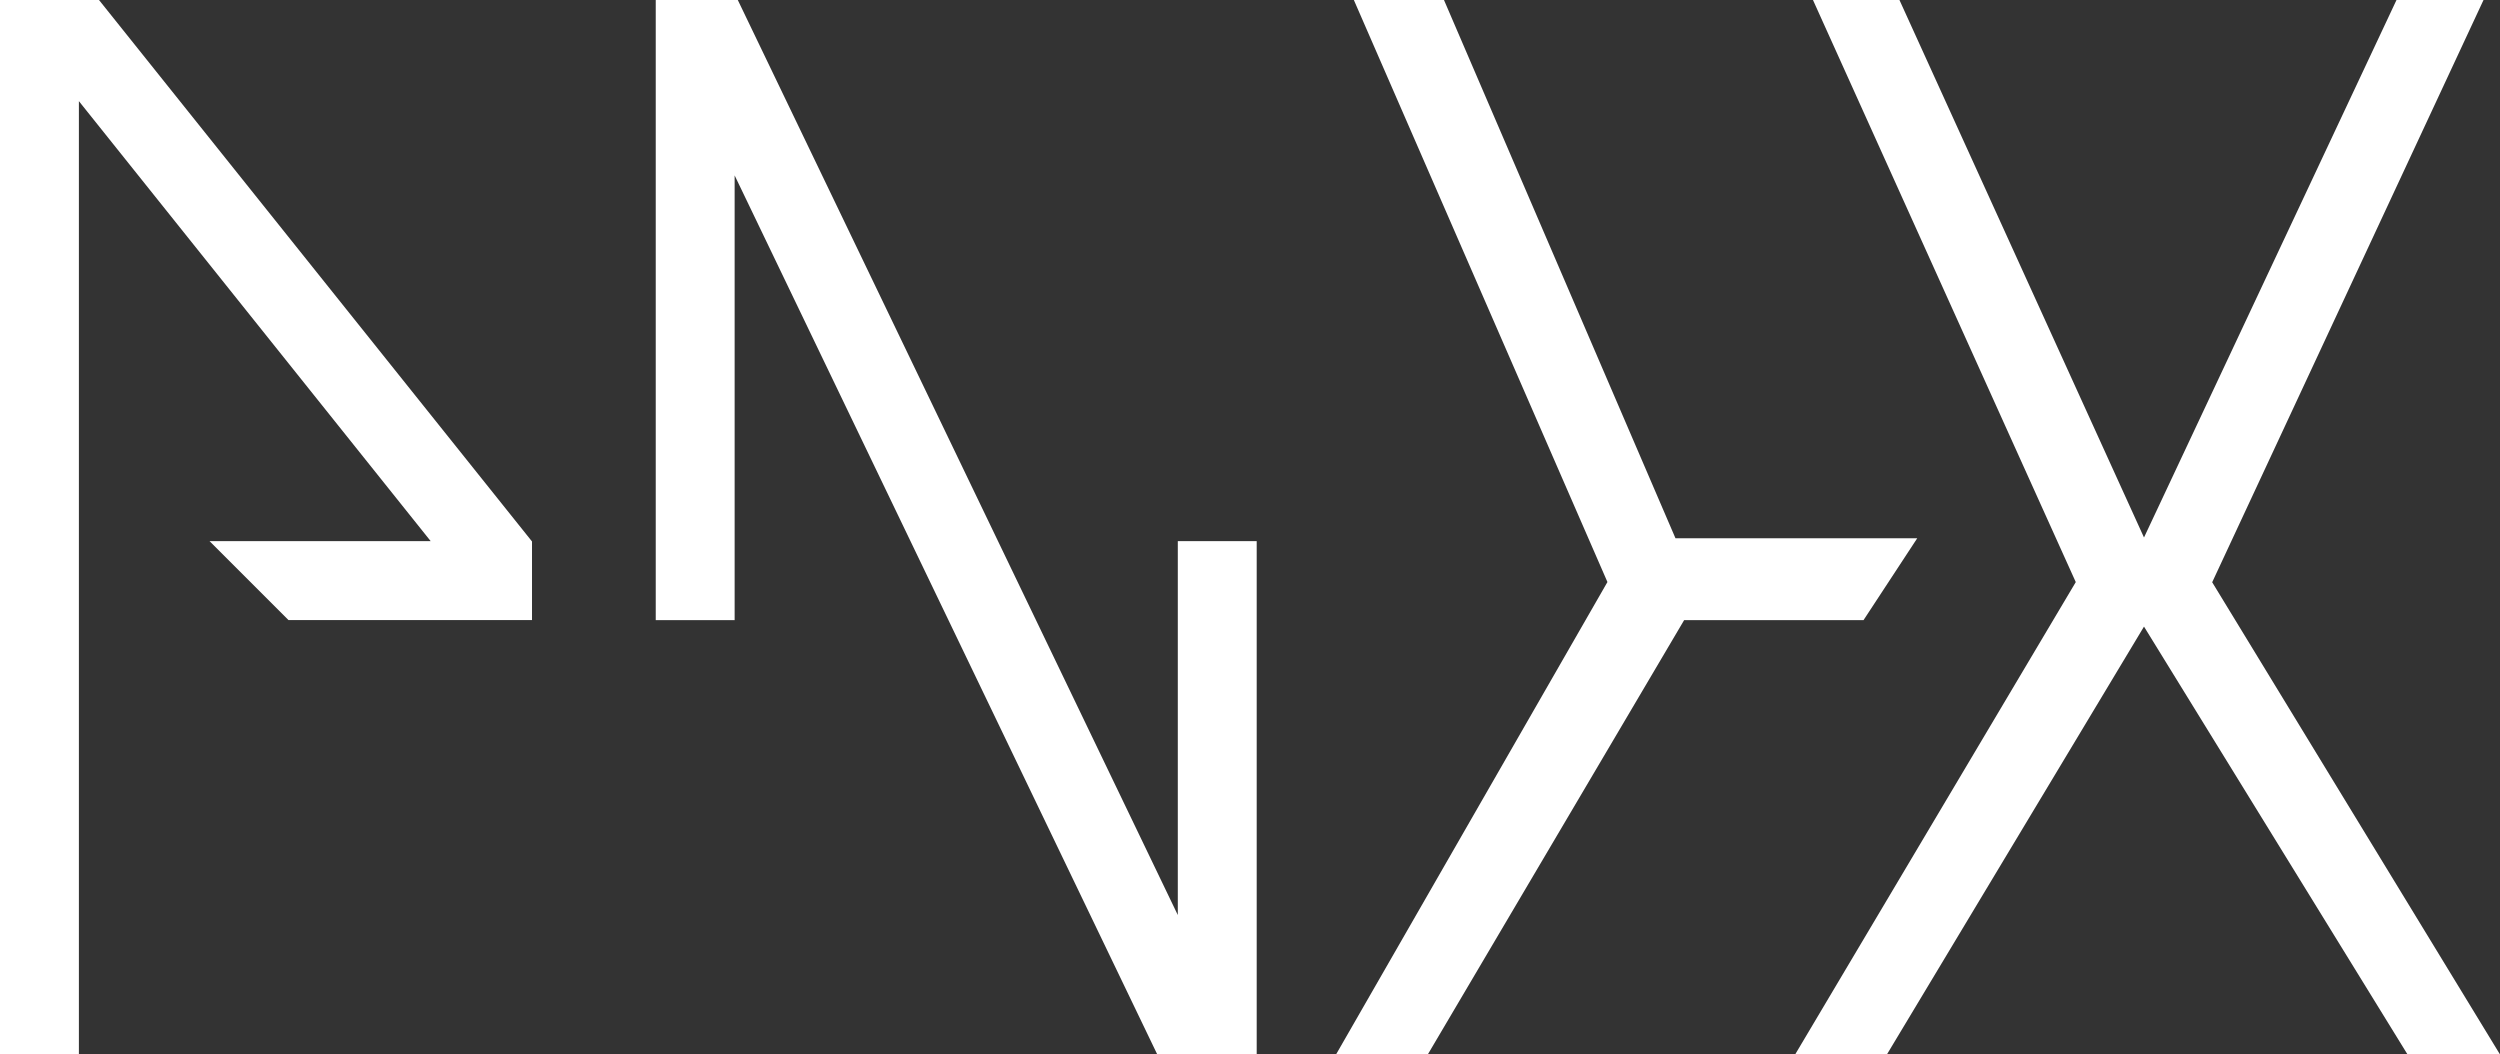
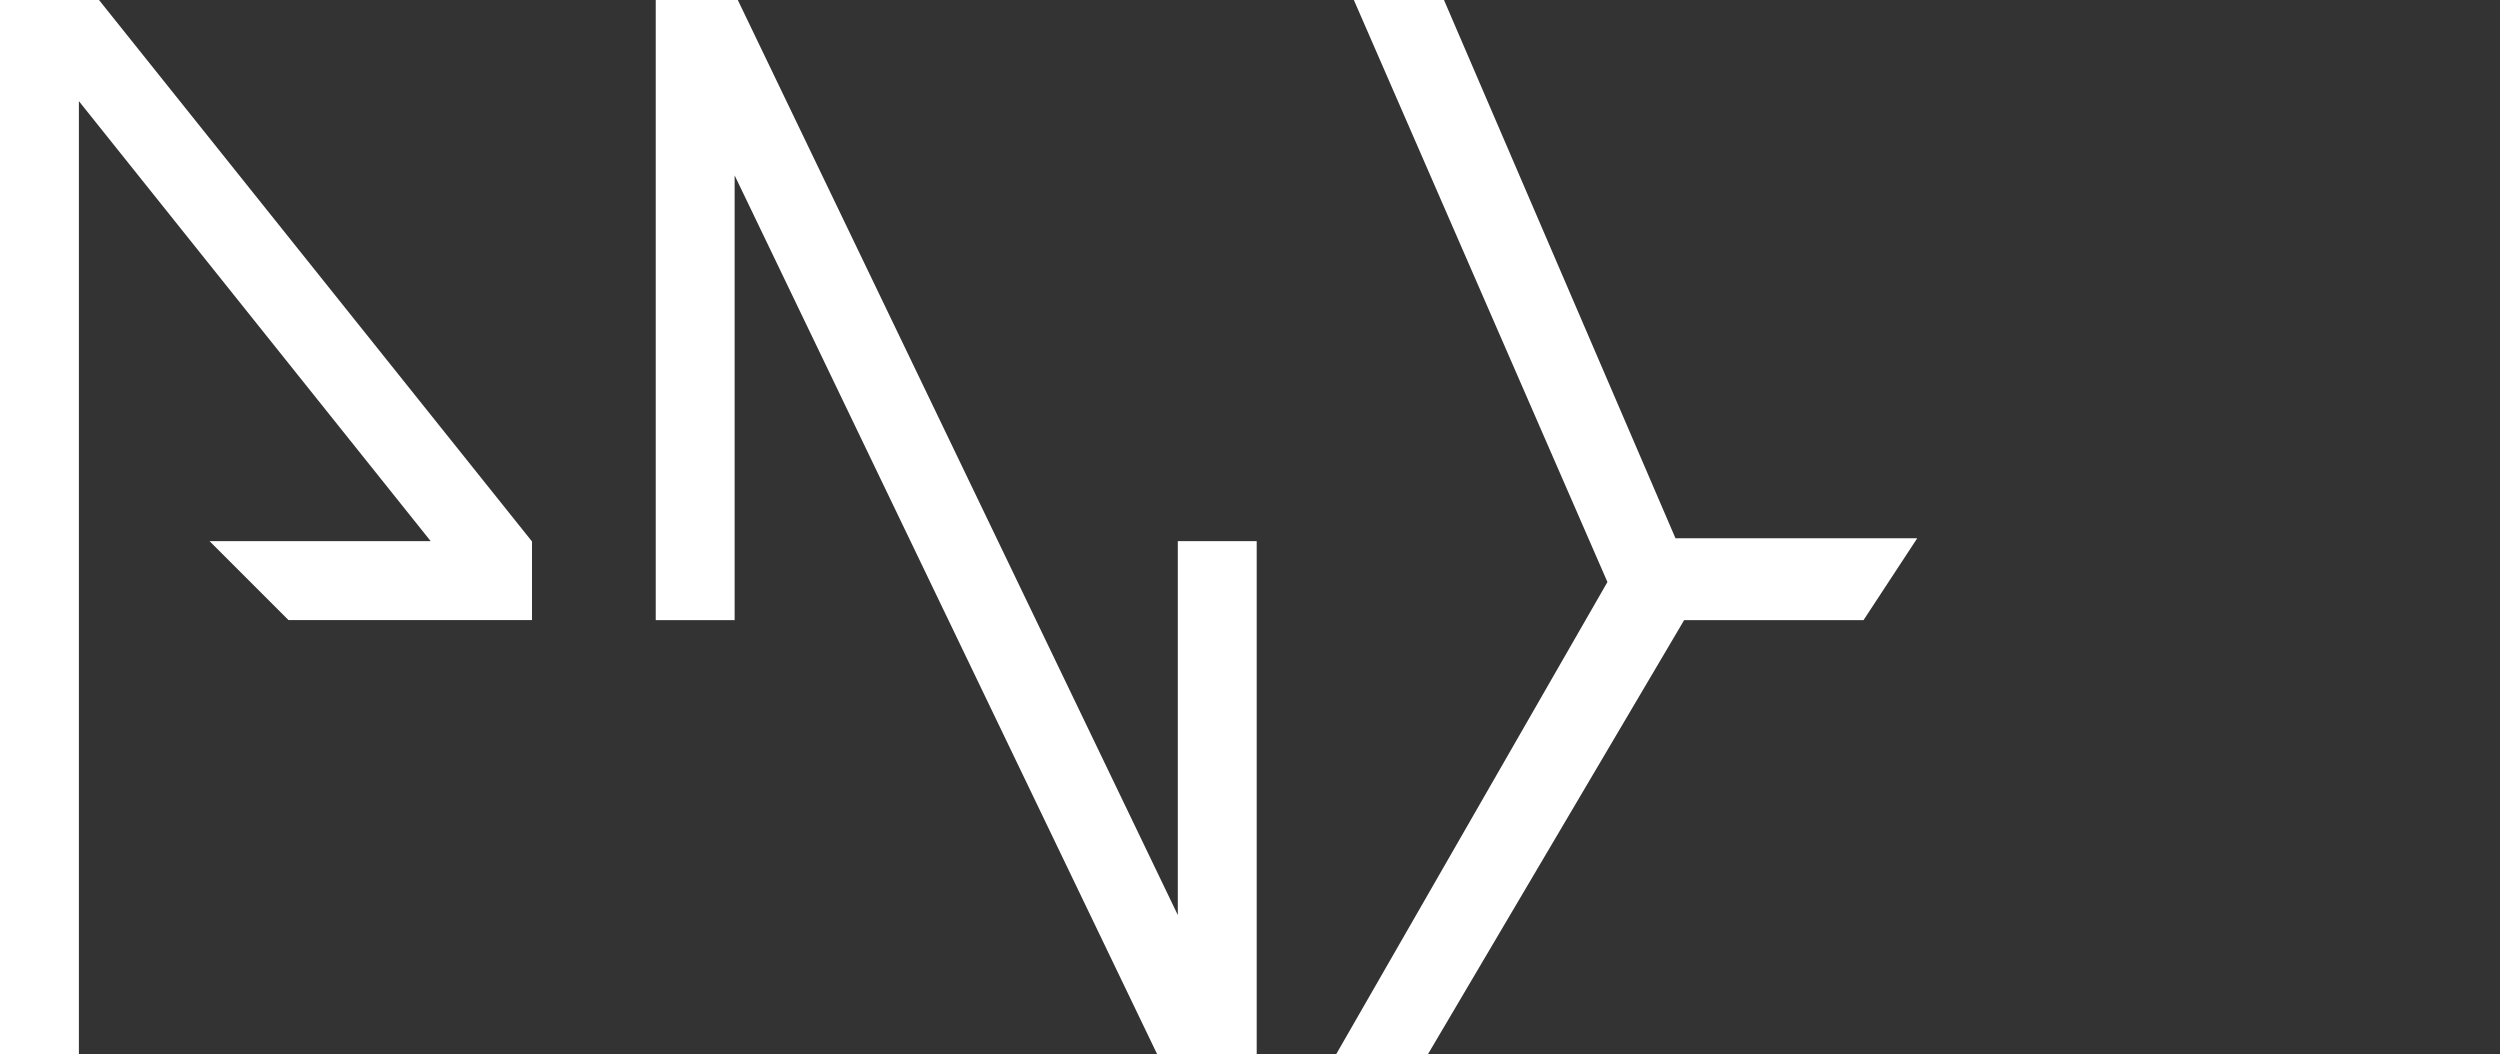
<svg xmlns="http://www.w3.org/2000/svg" version="1.1" x="0px" y="0px" width="148.622px" height="62.686px" viewBox="0 0 148.622 62.686" style="enable-background:new 0 0 148.622 62.686;" xml:space="preserve">
  <rect x="0" y="0" width="148.622" height="62.686" fill="#333333" stroke="none" />
  <style type="text/css">
	.st0{fill:#FFFFFF;}
</style>
  <defs>
</defs>
  <g>
    <g>
      <polygon class="st0" points="31.627,32.19 31.627,36.861 17.148,36.861 12.458,32.171 25.604,32.171 4.69,6.013 4.69,62.686     0,62.686 0,0 5.886,0   " />
      <polygon class="st0" points="74.709,32.171 74.709,32.657 74.709,62.686 68.799,62.686 43.673,10.427 43.673,36.867     38.983,36.867 38.983,0 43.861,0 70.019,54.398 70.019,32.171 73.997,32.171   " />
-       <polygon class="st0" points="148.622,62.686 131.512,34.614 147.642,0 142.469,0 127.458,31.953 112.92,0 107.779,0     123.402,34.605 106.719,62.686 112.174,62.686 127.458,37.25 143.125,62.686   " />
    </g>
    <polygon class="st0" points="113.977,31.999 110.784,36.867 100.119,36.867 84.88,62.686 79.426,62.686 95.56,34.601 80.485,0    85.843,0 99.605,31.999  " />
  </g>
</svg>